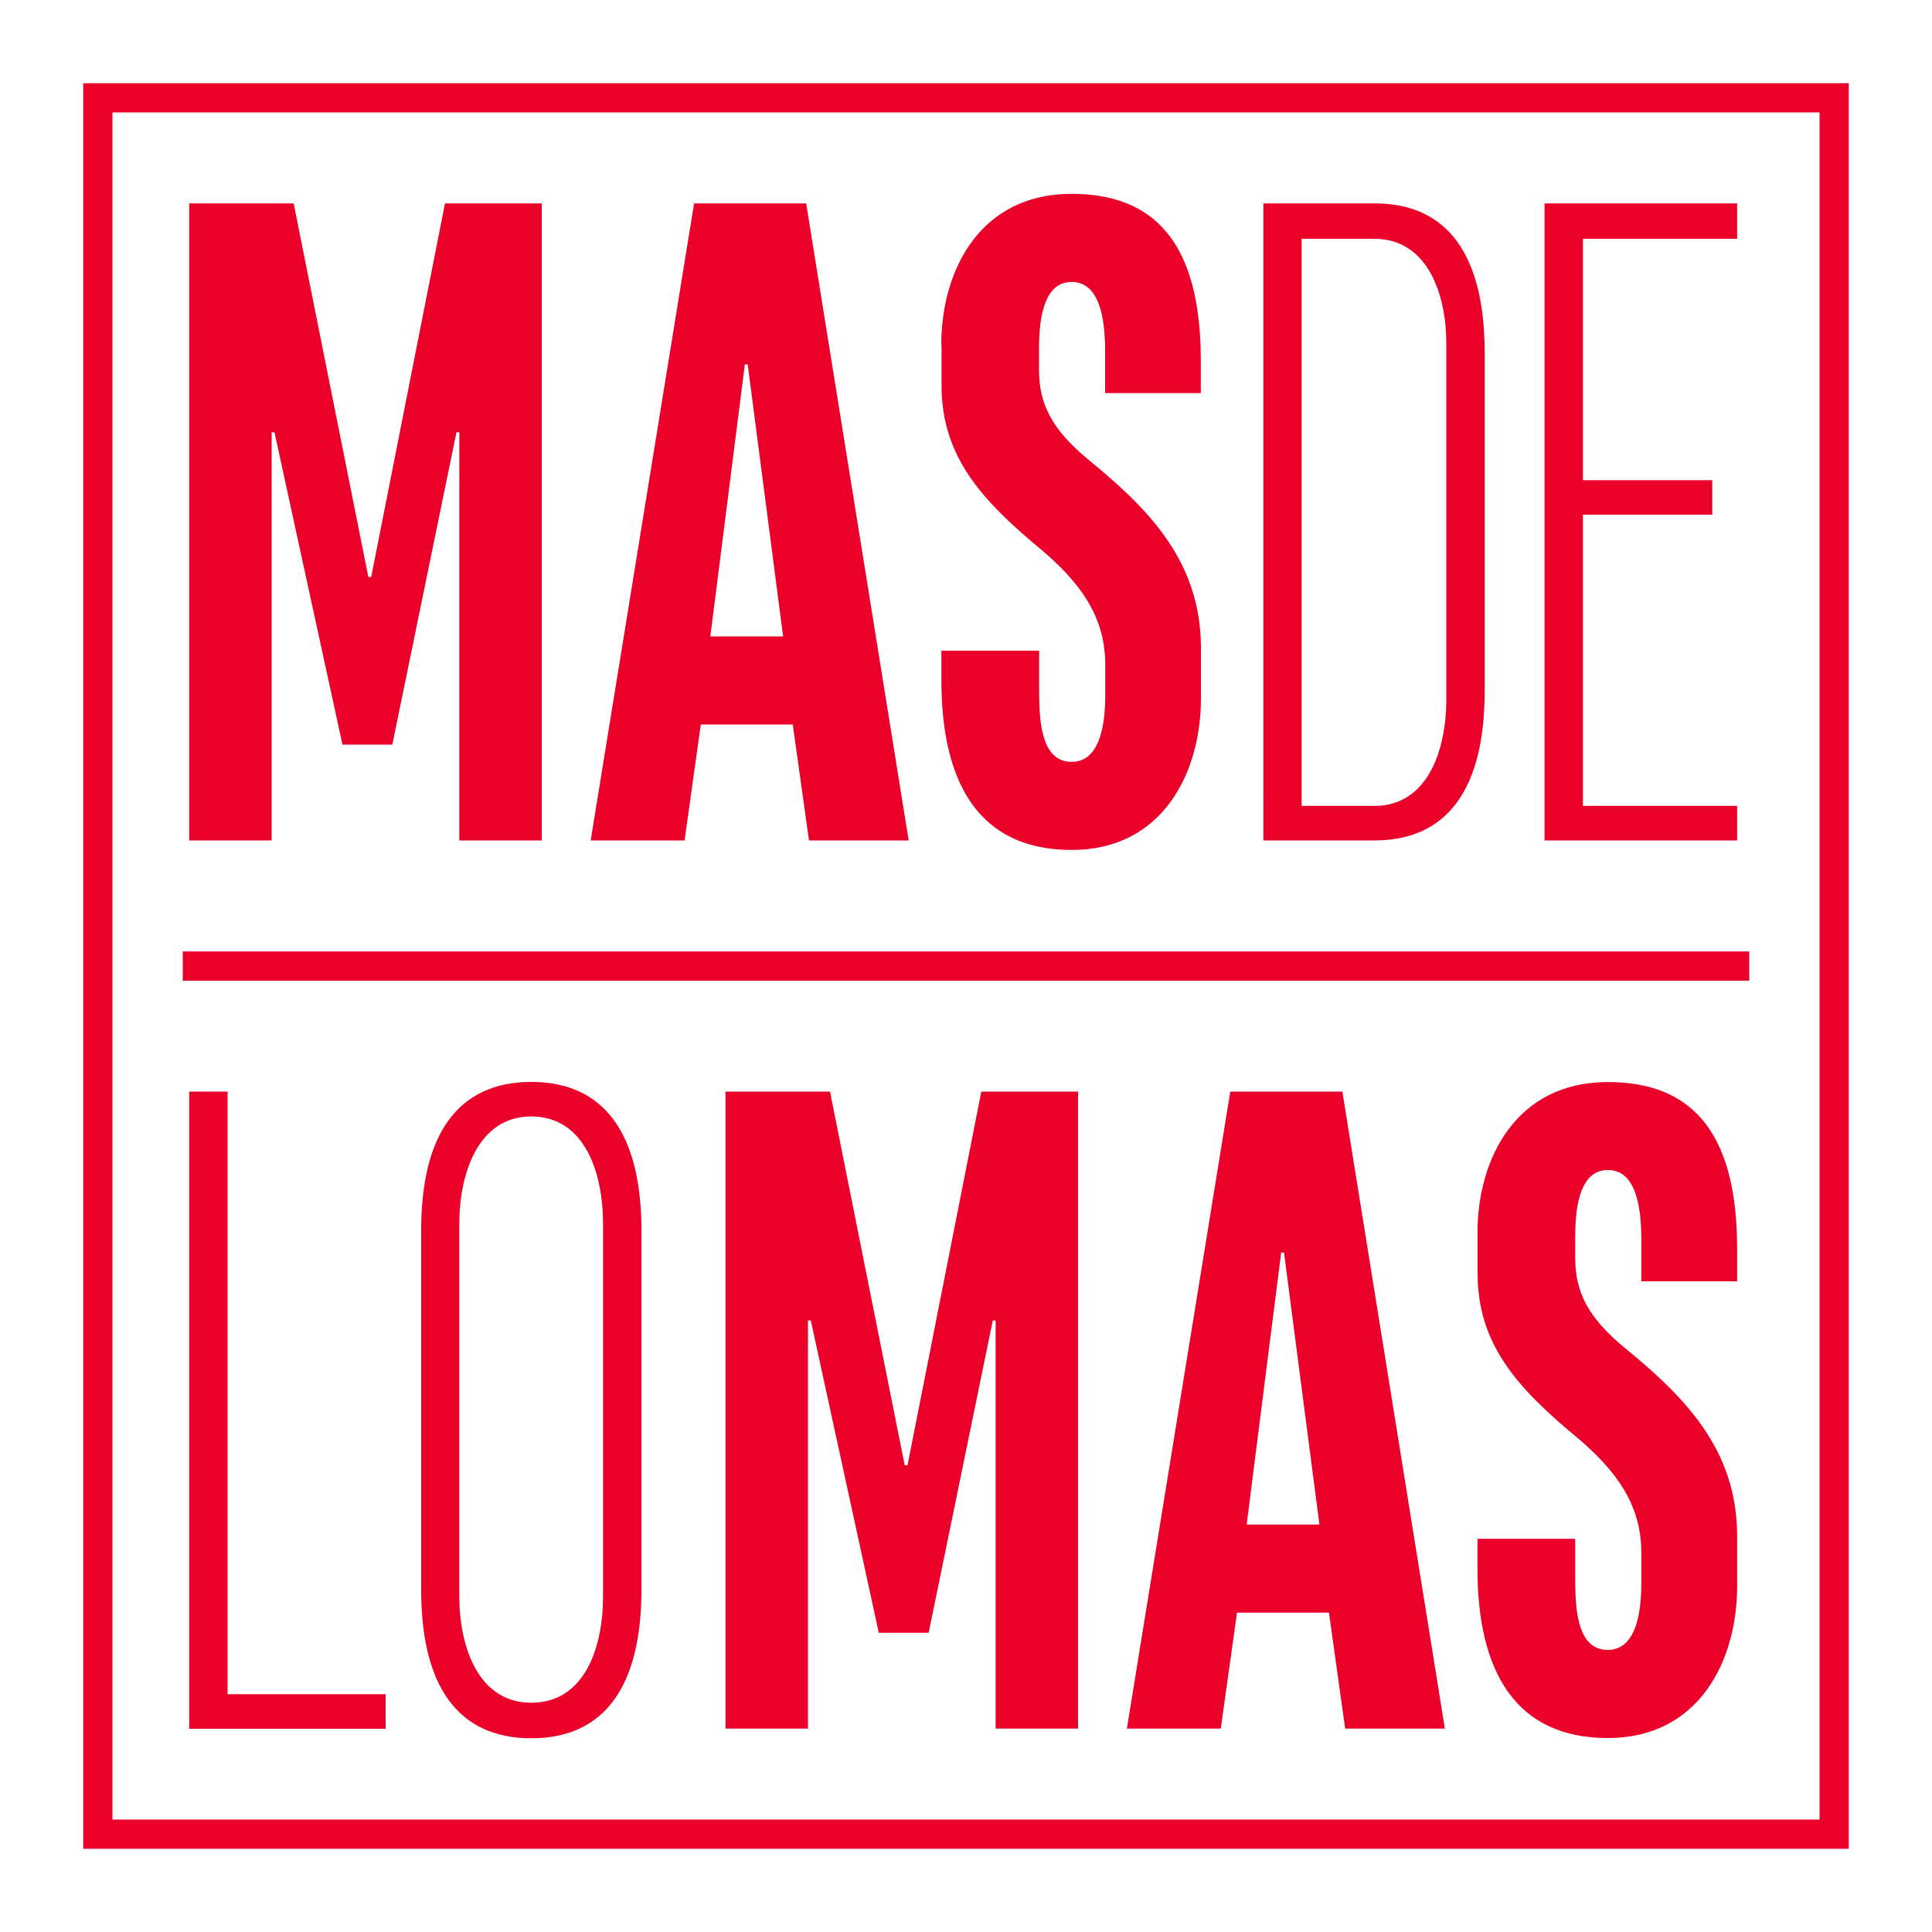
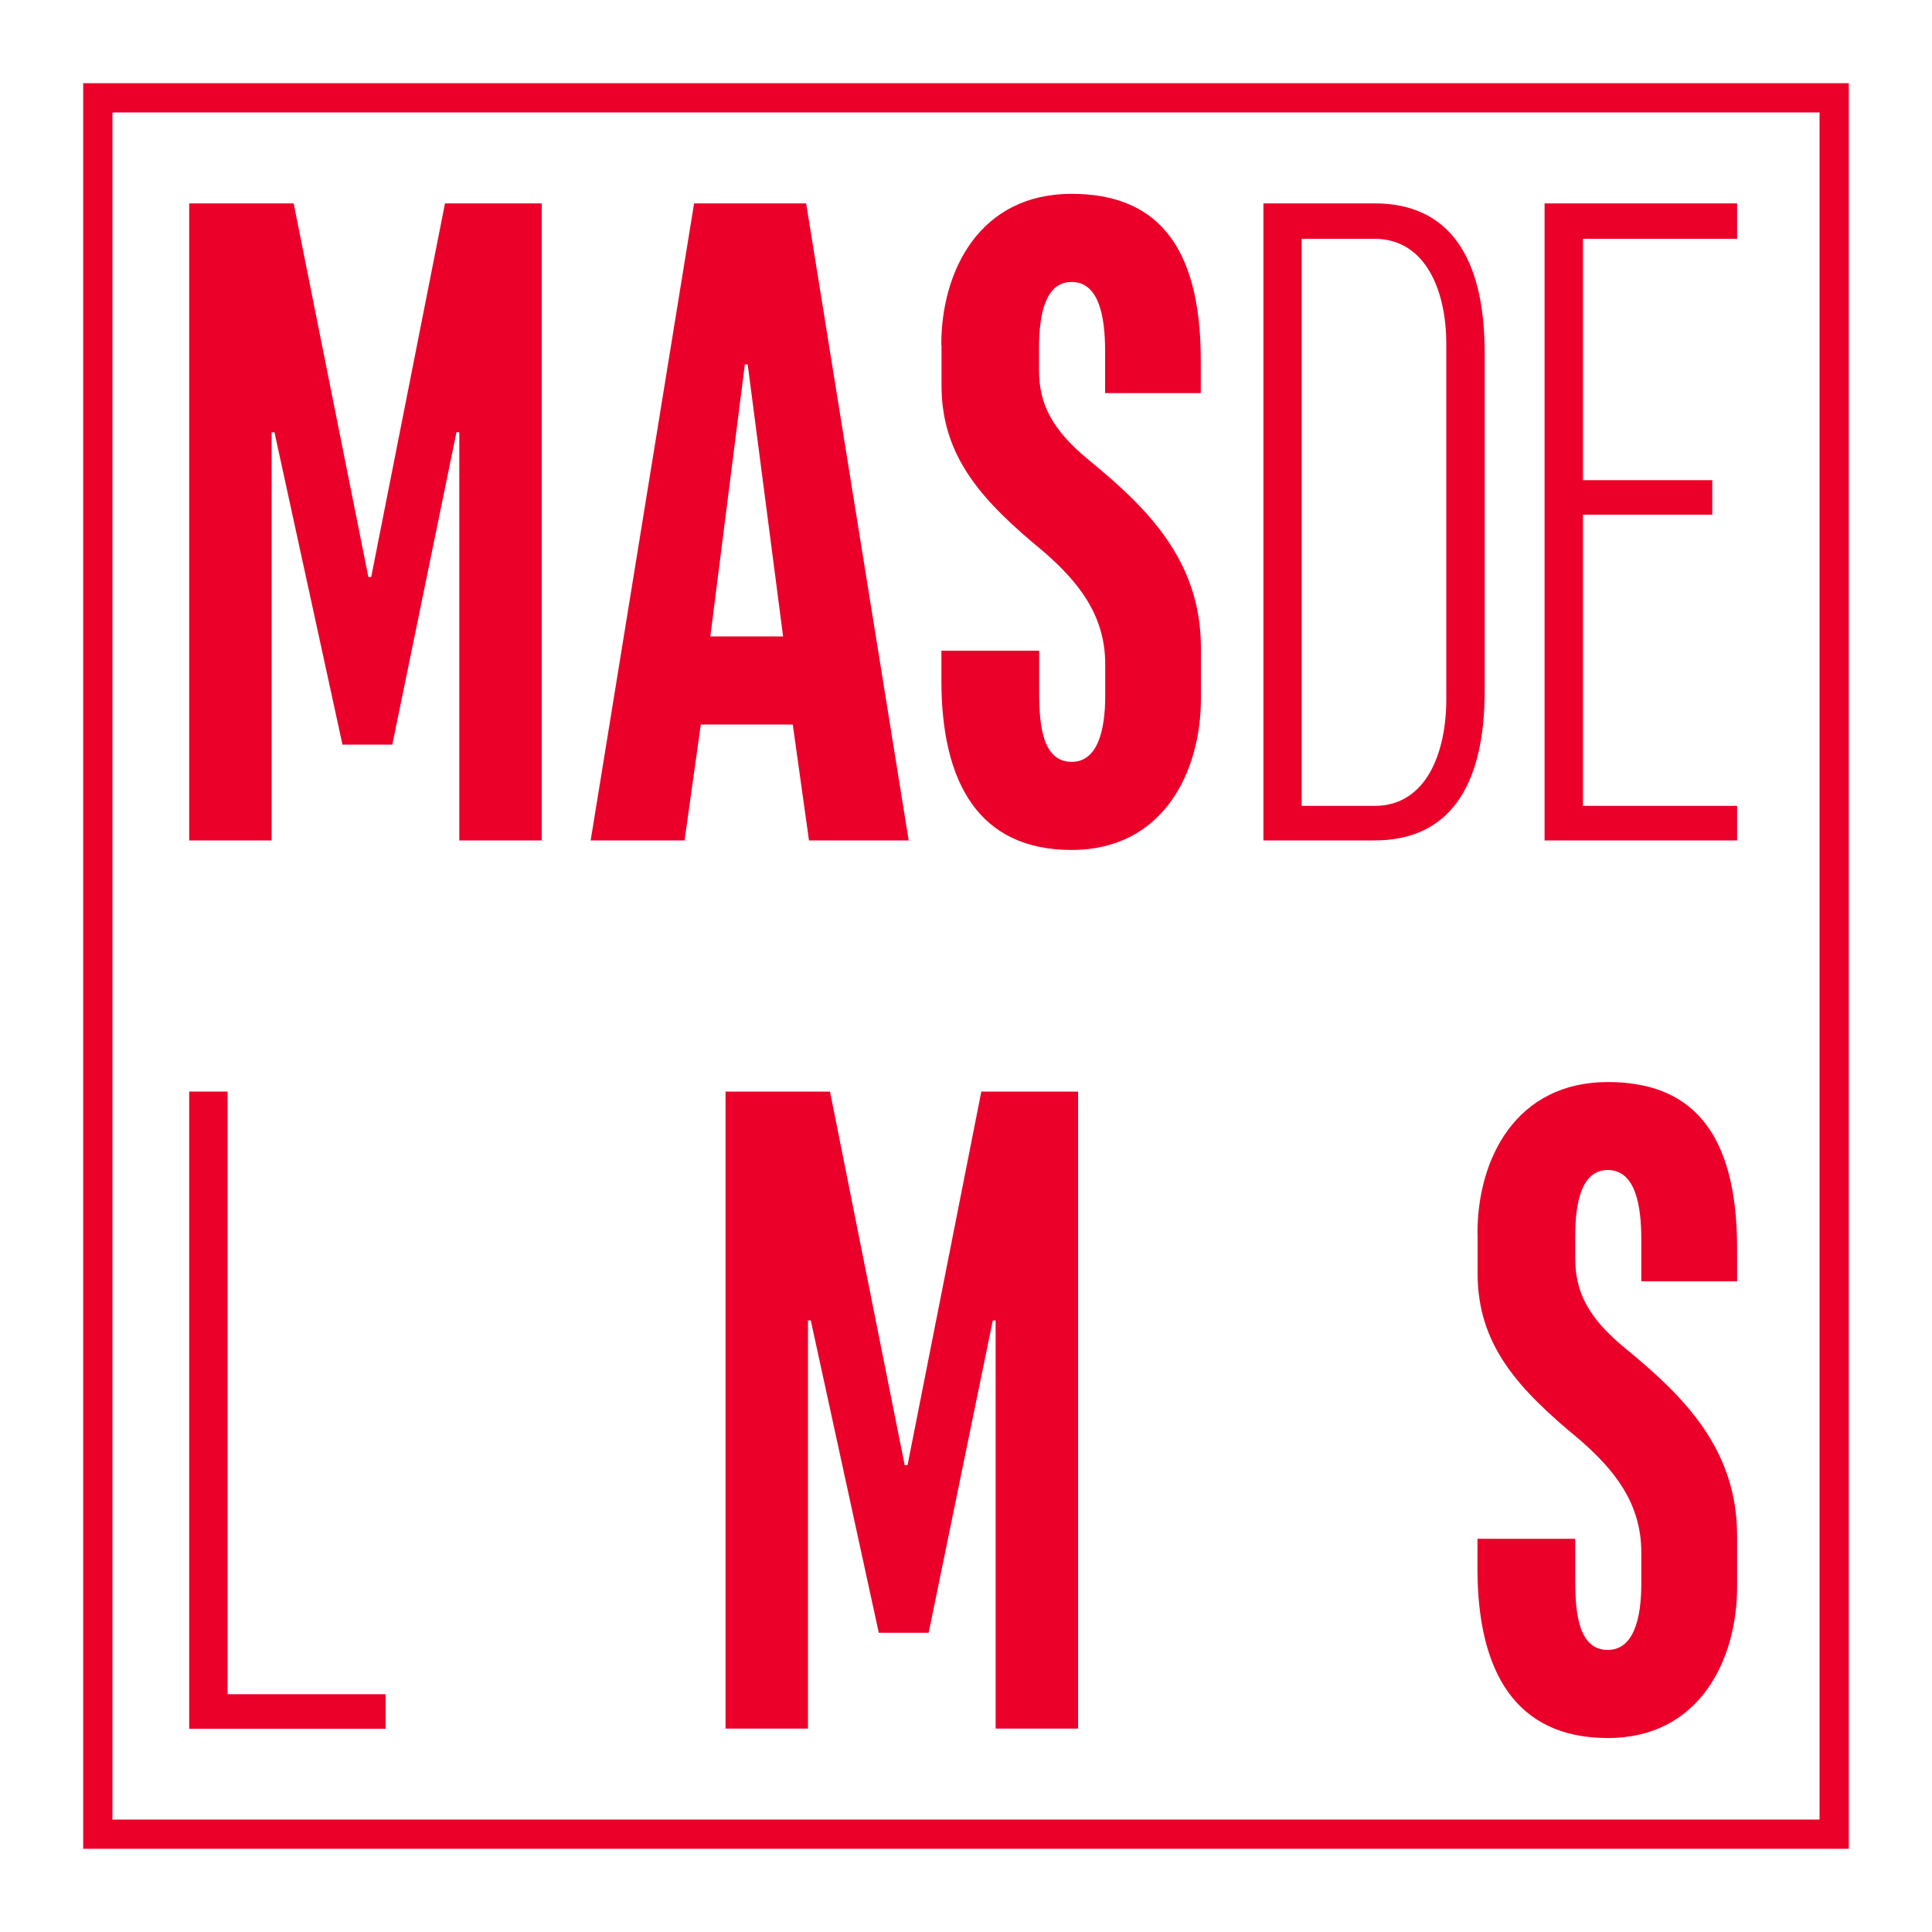
<svg xmlns="http://www.w3.org/2000/svg" version="1.1" id="Layer_1" x="0px" y="0px" viewBox="0 0 150 150" style="enable-background:new 0 0 150 150;" xml:space="preserve">
  <style type="text/css">
	.st0{fill:#EA0029;}
</style>
  <g>
    <path class="st0" d="M141.27,8.73v132.54H8.73V8.73H141.27 M143.54,6.46h-2.27H8.73H6.46v2.27v132.54v2.27h2.27h132.54h2.27v-2.27   V8.73V6.46L143.54,6.46z" />
-     <rect x="14.19" y="73.87" class="st0" width="121.62" height="2.27" />
    <path class="st0" d="M14.69,65.25V15.79h8.11l5.8,29.01h0.22l5.73-29.01h7.51v49.46h-6.4V33.56h-0.22l-4.98,24.25h-3.87   l-5.28-24.25h-0.22v31.69H14.69z" />
    <path class="st0" d="M45.86,65.25l8.03-49.46h8.7l7.96,49.46h-7.74l-1.26-9h-7.14l-1.26,9H45.86z M55.15,49.41h5.65l-2.75-21.12   h-0.22L55.15,49.41z" />
    <path class="st0" d="M73.08,26.8c0-5.88,3.05-11.75,10.11-11.75c6.32,0,10.04,3.65,10.04,12.94v2.53H85.8v-3.27   c0-2.6-0.45-5.36-2.6-5.36c-2.01,0-2.53,2.45-2.53,5.13v1.71c0,2.6,0.97,4.61,3.87,6.99c4.54,3.72,8.7,7.81,8.7,14.58v3.94   c0,5.65-2.9,11.75-10.04,11.75c-7.14,0-10.11-5.13-10.11-13.16v-2.31h7.59v3.27c0,2.6,0.3,5.36,2.53,5.36c2.01,0,2.6-2.45,2.6-5.13   v-2.45c0-3.87-2.16-6.47-4.83-8.78c-4.69-3.87-7.88-7.29-7.88-12.87V26.8z" />
    <path class="st0" d="M115.27,53.65c0,7.51-2.83,11.6-8.55,11.6h-8.63V15.79h8.63c5.73,0,8.55,4.09,8.55,11.6V53.65z M112.29,26.65   c0-3.87-1.49-8.11-5.58-8.11h-5.65v44.03h5.65c4.09,0,5.58-4.24,5.58-8.26V26.65z" />
    <path class="st0" d="M134.87,18.54H122.9v18.74h10.04v2.68H122.9v22.61h11.97v2.68h-14.95V15.79h14.95V18.54z" />
    <path class="st0" d="M17.67,84.75v46.79h12.27v2.68H14.69V84.75H17.67z" />
-     <path class="st0" d="M49.8,123.43c0,7.44-2.83,11.53-8.55,11.53s-8.55-4.09-8.55-11.53V95.53c0-7.44,2.83-11.53,8.55-11.53   s8.55,4.09,8.55,11.53V123.43z M46.82,95.01c0-3.94-1.41-8.33-5.58-8.33c-4.09,0-5.58,4.39-5.58,8.33v28.93   c0,3.94,1.49,8.26,5.58,8.26c4.17,0,5.58-4.31,5.58-8.26V95.01z" />
    <path class="st0" d="M56.33,134.21V84.75h8.11l5.8,29.01h0.22l5.73-29.01h7.51v49.46h-6.4v-31.69h-0.22l-4.98,24.25h-3.87   l-5.28-24.25h-0.22v31.69H56.33z" />
-     <path class="st0" d="M87.49,134.21l8.03-49.46h8.7l7.96,49.46h-7.74l-1.26-9h-7.14l-1.26,9H87.49z M96.79,118.37h5.65l-2.75-21.12   h-0.22L96.79,118.37z" />
    <path class="st0" d="M114.71,95.76c0-5.88,3.05-11.75,10.12-11.75c6.32,0,10.04,3.65,10.04,12.94v2.53h-7.44V96.2   c0-2.6-0.45-5.36-2.6-5.36c-2.01,0-2.53,2.45-2.53,5.13v1.71c0,2.6,0.97,4.61,3.87,6.99c4.54,3.72,8.7,7.81,8.7,14.58v3.94   c0,5.65-2.9,11.75-10.04,11.75c-7.14,0-10.12-5.13-10.12-13.16v-2.31h7.59v3.27c0,2.6,0.3,5.36,2.53,5.36c2.01,0,2.6-2.45,2.6-5.13   v-2.45c0-3.87-2.16-6.47-4.83-8.78c-4.69-3.87-7.88-7.29-7.88-12.87V95.76z" />
  </g>
</svg>